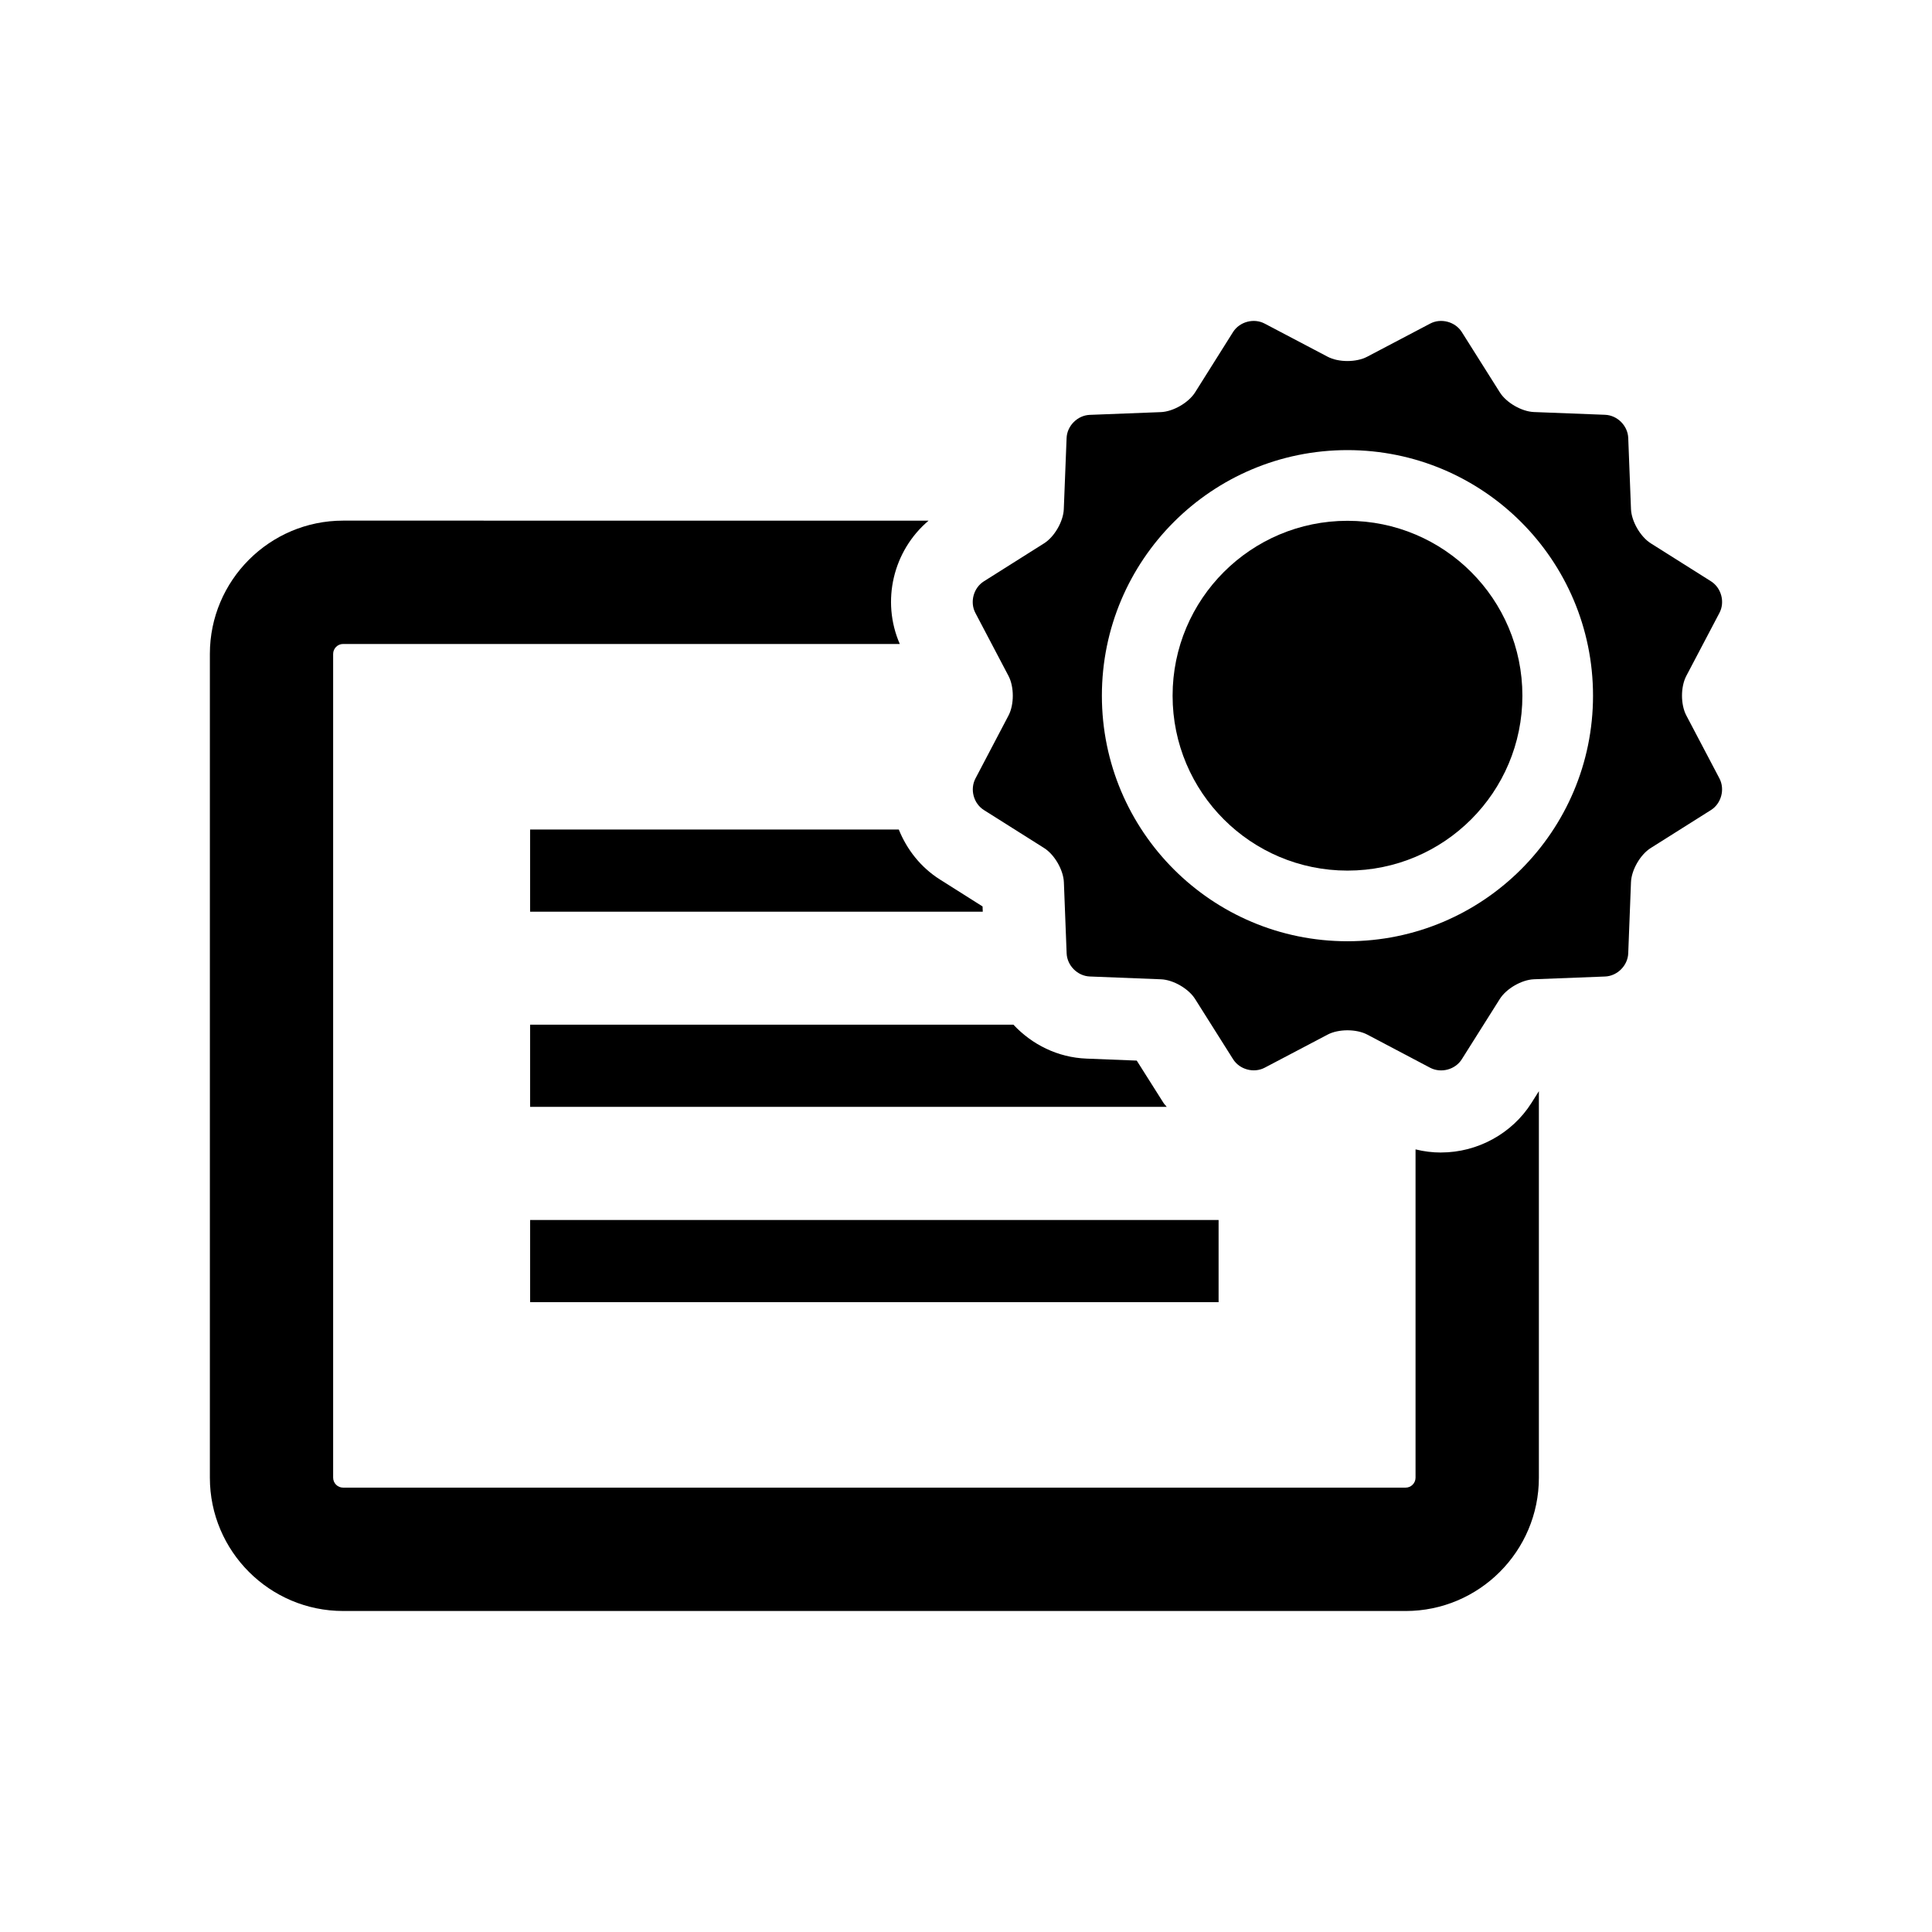
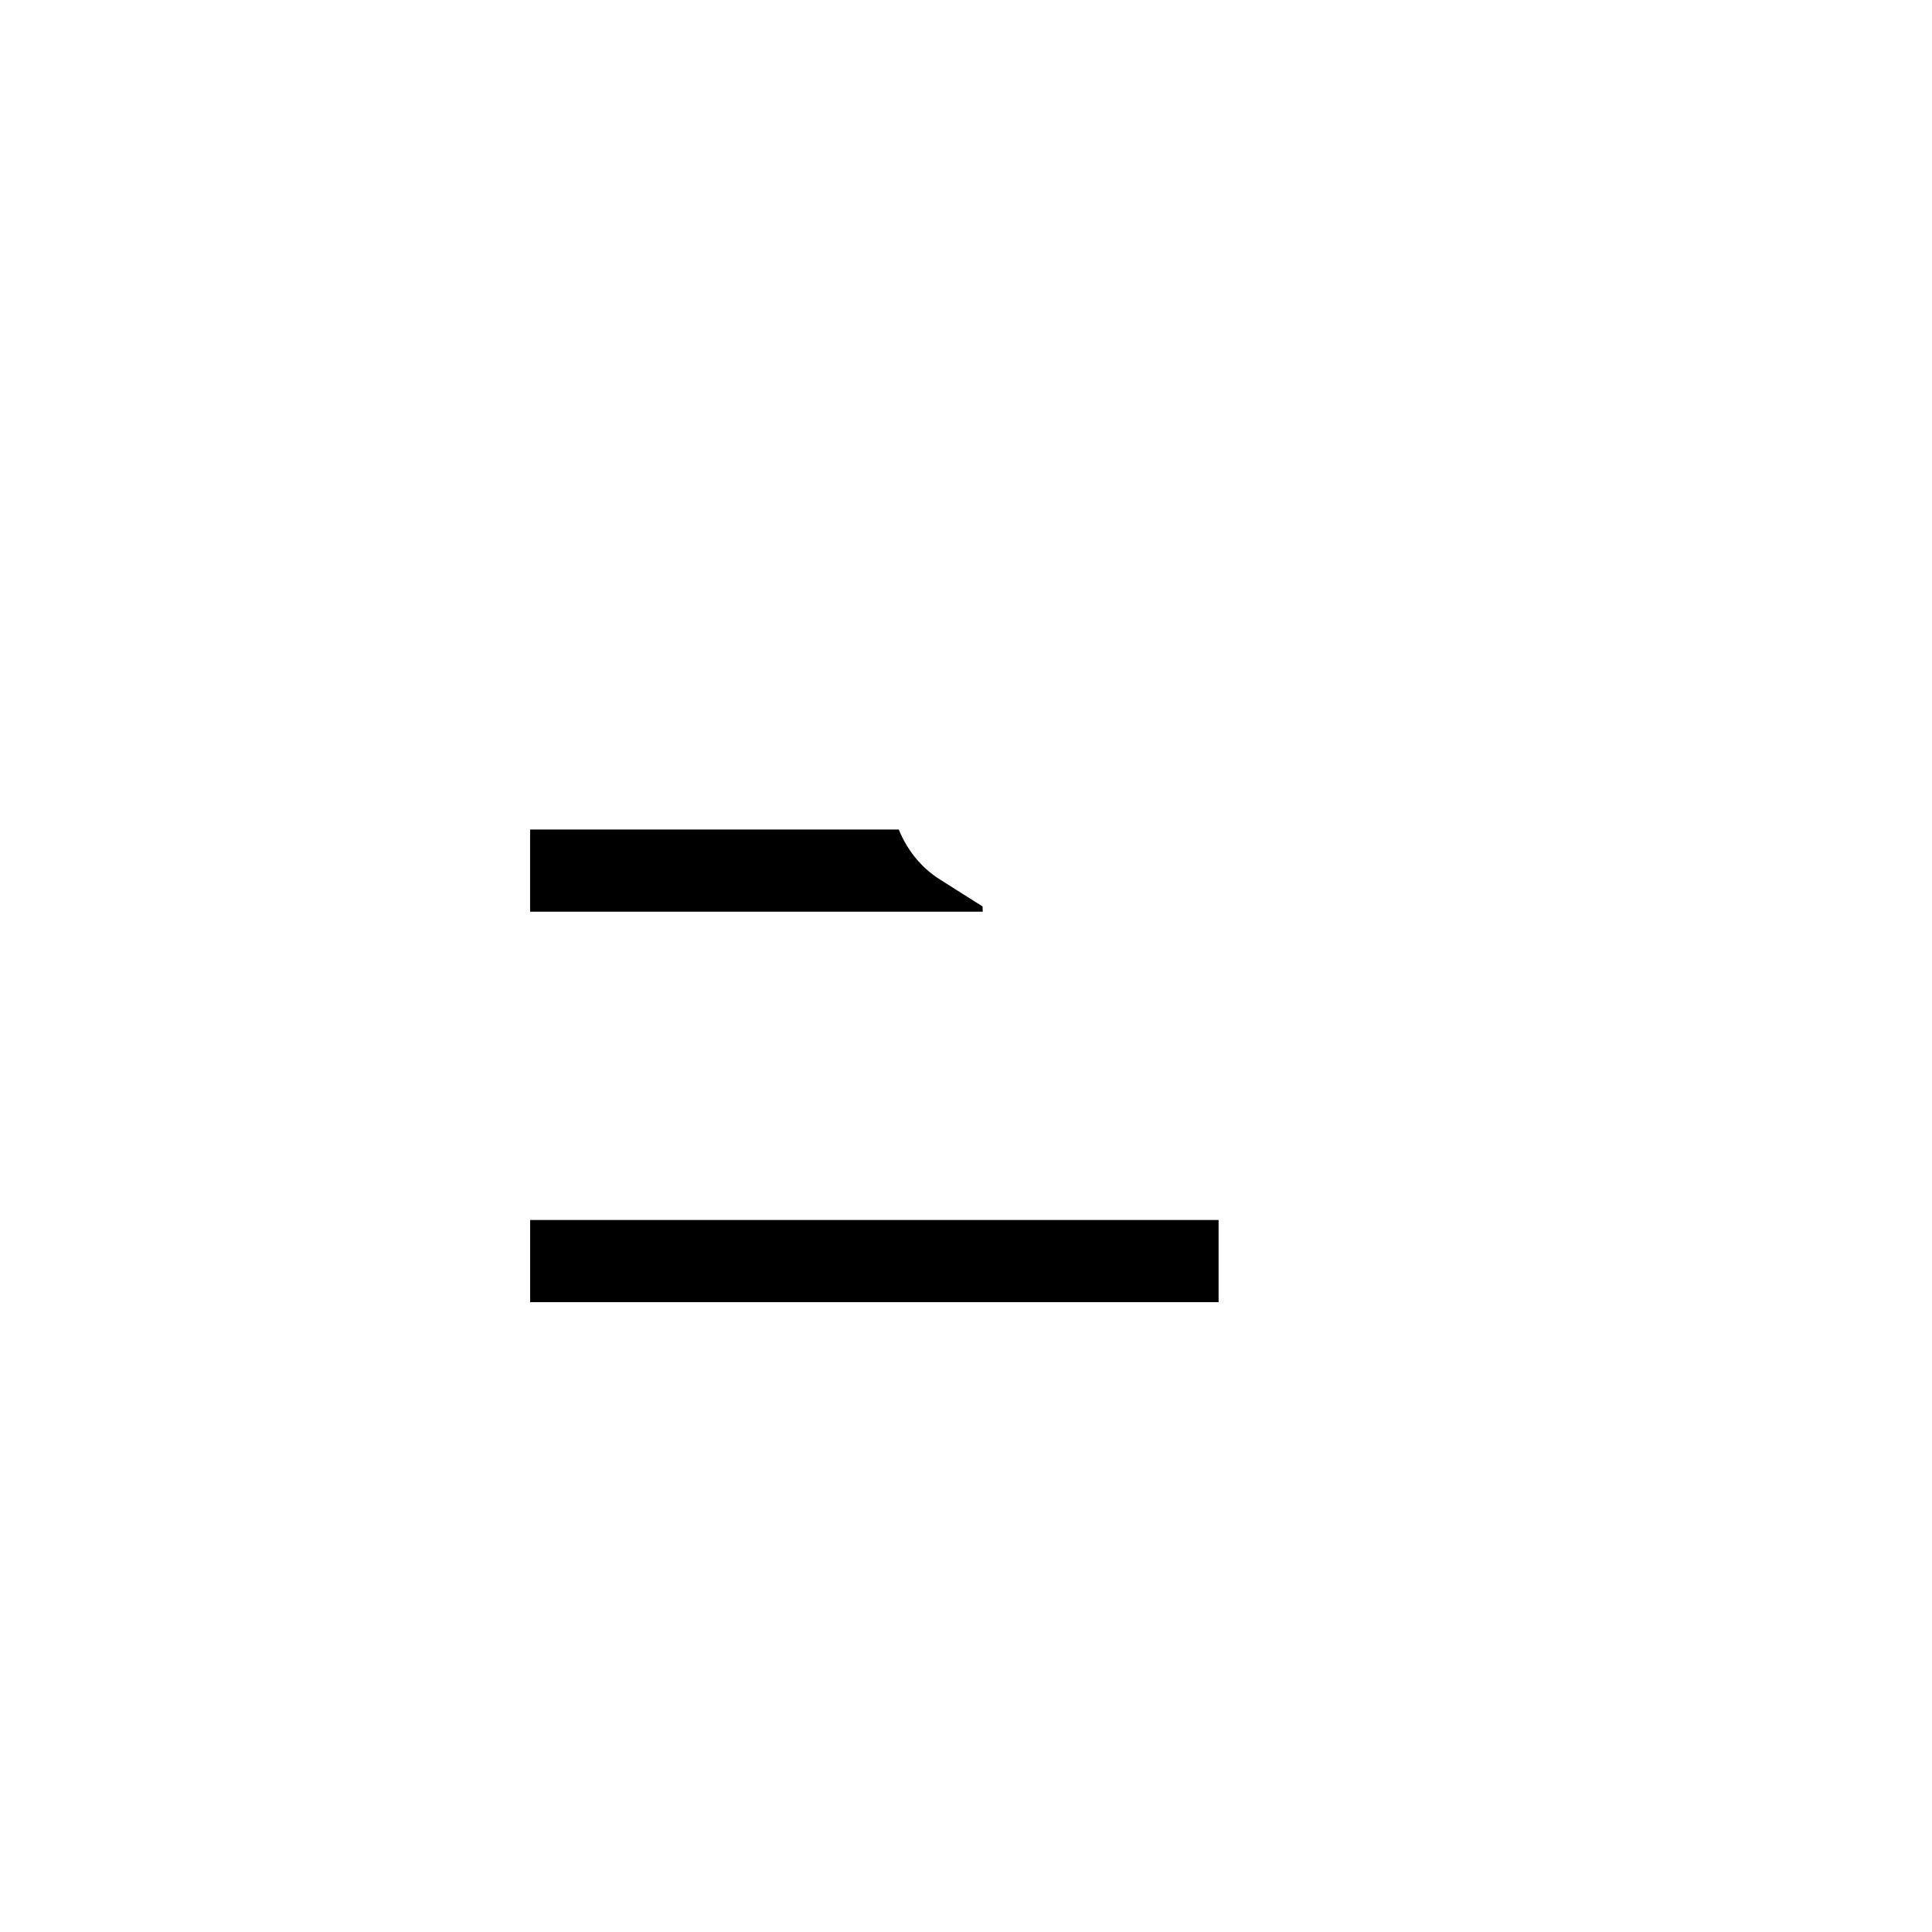
<svg xmlns="http://www.w3.org/2000/svg" fill="#000000" width="800px" height="800px" version="1.1" viewBox="144 144 512 512">
  <g>
    <path d="m284.49 467.31h182.45v21.777h-182.45z" />
-     <path d="m590.89 333.6c-1.523-2.883-1.523-7.594 0-10.48l8.777-16.688c1.523-2.883 0.504-6.648-2.242-8.387l-15.957-10.062c-2.746-1.738-5.113-5.82-5.238-9.07l-0.73-18.844c-0.125-3.25-2.883-6.019-6.144-6.144l-18.844-0.73c-3.25-0.125-7.344-2.481-9.055-5.238l-10.062-15.957c-1.738-2.746-5.516-3.766-8.387-2.242l-16.688 8.777c-2.883 1.523-7.609 1.523-10.48 0l-16.688-8.777c-2.871-1.523-6.648-0.504-8.387 2.242l-10.047 15.977c-1.738 2.746-5.805 5.102-9.07 5.238l-18.844 0.73c-3.25 0.125-6.019 2.898-6.144 6.144l-0.742 18.855c-0.125 3.238-2.481 7.332-5.238 9.055l-15.945 10.062c-2.746 1.727-3.766 5.504-2.242 8.387l8.777 16.688c1.512 2.883 1.512 7.594 0 10.48l-8.754 16.672c-1.523 2.883-0.516 6.664 2.242 8.387l15.945 10.062c2.758 1.738 5.113 5.82 5.238 9.07l0.73 18.828c0.125 3.25 2.883 6.019 6.144 6.144l18.855 0.742c3.25 0.125 7.332 2.481 9.055 5.238l10.051 15.934c1.738 2.758 5.516 3.766 8.387 2.254l16.688-8.777c2.883-1.512 7.594-1.512 10.48 0l16.676 8.793c2.883 1.512 6.664 0.504 8.387-2.254l10.062-15.957c1.727-2.758 5.805-5.113 9.055-5.238l18.844-0.73c3.25-0.125 6.019-2.898 6.144-6.144l0.73-18.855c0.125-3.25 2.481-7.332 5.238-9.055l15.957-10.062c2.746-1.727 3.754-5.516 2.242-8.387zm-89.801 59.84c-35.945 0-65.078-29.133-65.078-65.078s29.133-65.078 65.078-65.078c35.945 0 65.078 29.133 65.078 65.078s-29.133 65.078-65.078 65.078z" />
-     <path d="m525.91 449.43c-2.293 0-4.559-0.277-6.777-0.832v86.996c0 1.461-1.184 2.644-2.633 2.644h-281.57c-1.461 0-2.644-1.184-2.644-2.644v-218.29c0-1.461 1.184-2.644 2.644-2.644h147.52c-4.961-11.398-1.762-24.723 7.633-32.684l-155.15-0.004c-19.473 0-35.316 15.844-35.316 35.328v218.3c0 19.484 15.844 35.328 35.316 35.328l281.57 0.004c19.473 0 35.316-15.844 35.316-35.328v-102.43l-1.988 3.148c-5.102 8.074-14.27 13.098-23.918 13.098z" />
    <path d="m393.13 377.1c-5.141-3.238-8.793-7.961-10.945-13.273h-97.703v21.789h119.96l-0.051-1.398z" />
-     <path d="m445.25 425.07-13.301-0.527c-7.633-0.289-14.461-3.727-19.383-8.992h-128.08v21.777h168.71c-0.266-0.367-0.605-0.656-0.855-1.047z" />
-     <path d="m547.45 328.37c0 25.598-20.75 46.348-46.348 46.348-25.602 0-46.352-20.75-46.352-46.348 0-25.602 20.75-46.352 46.352-46.352 25.598 0 46.348 20.75 46.348 46.352" />
  </g>
</svg>